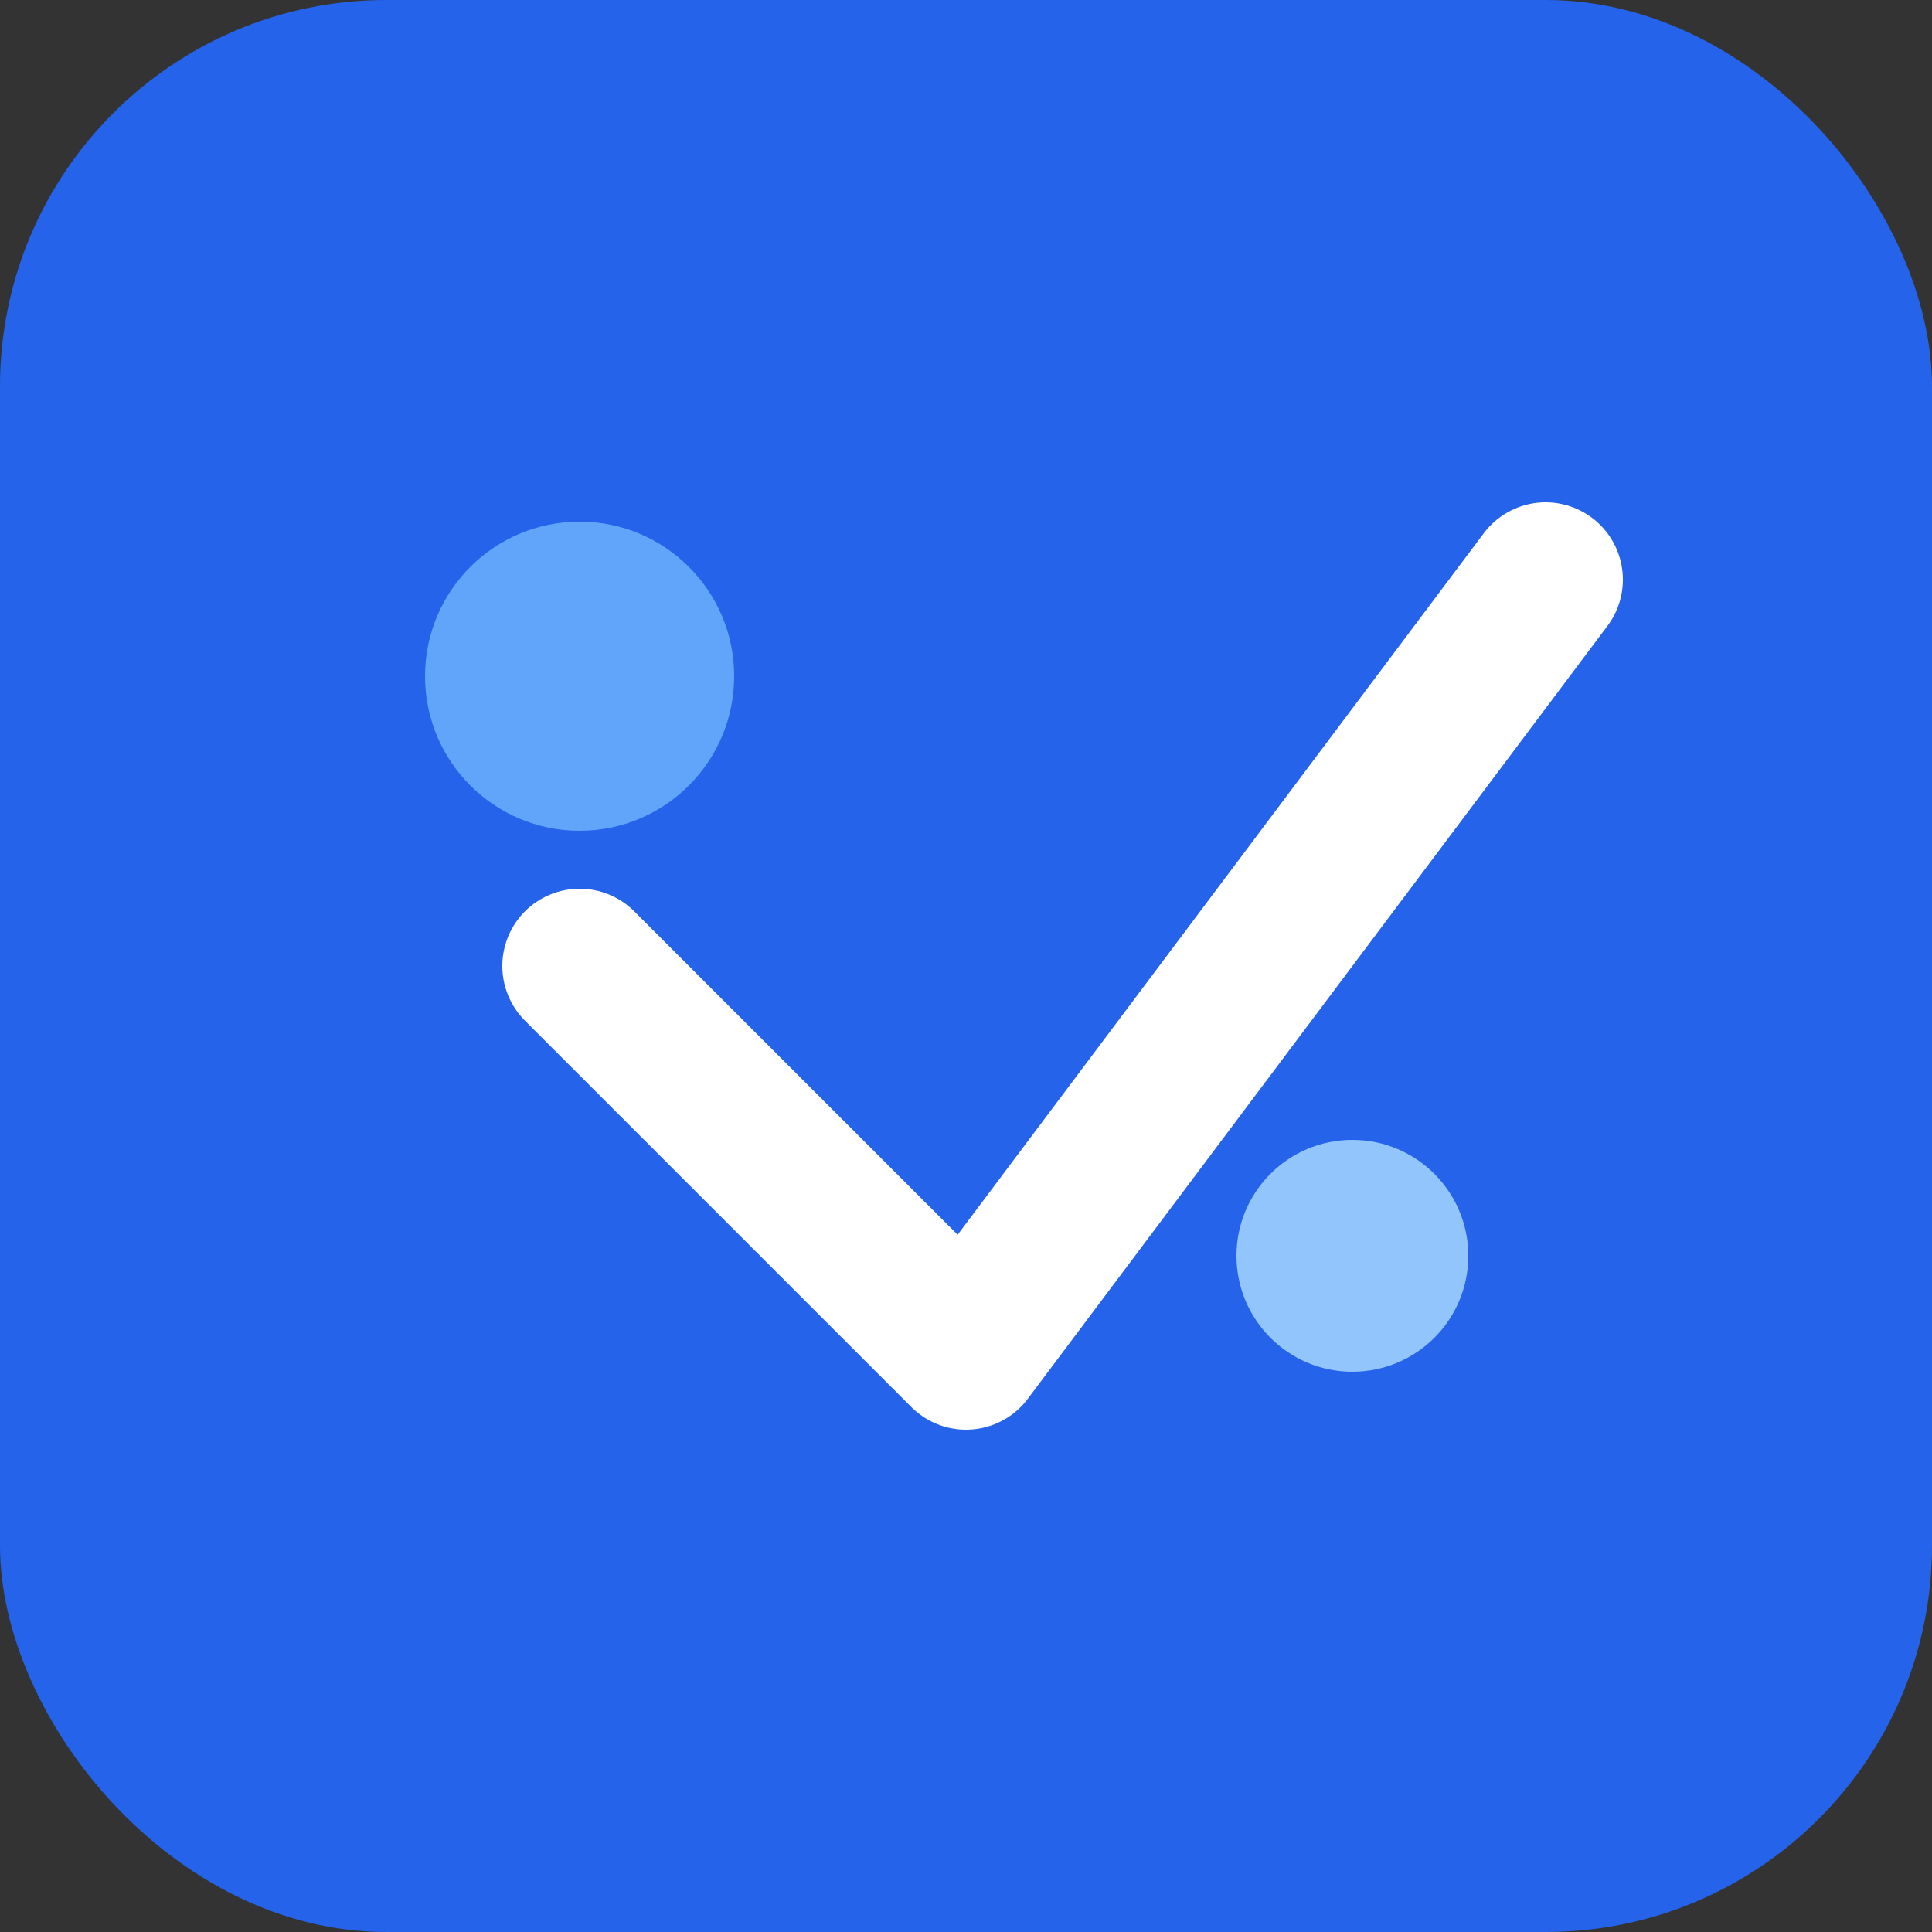
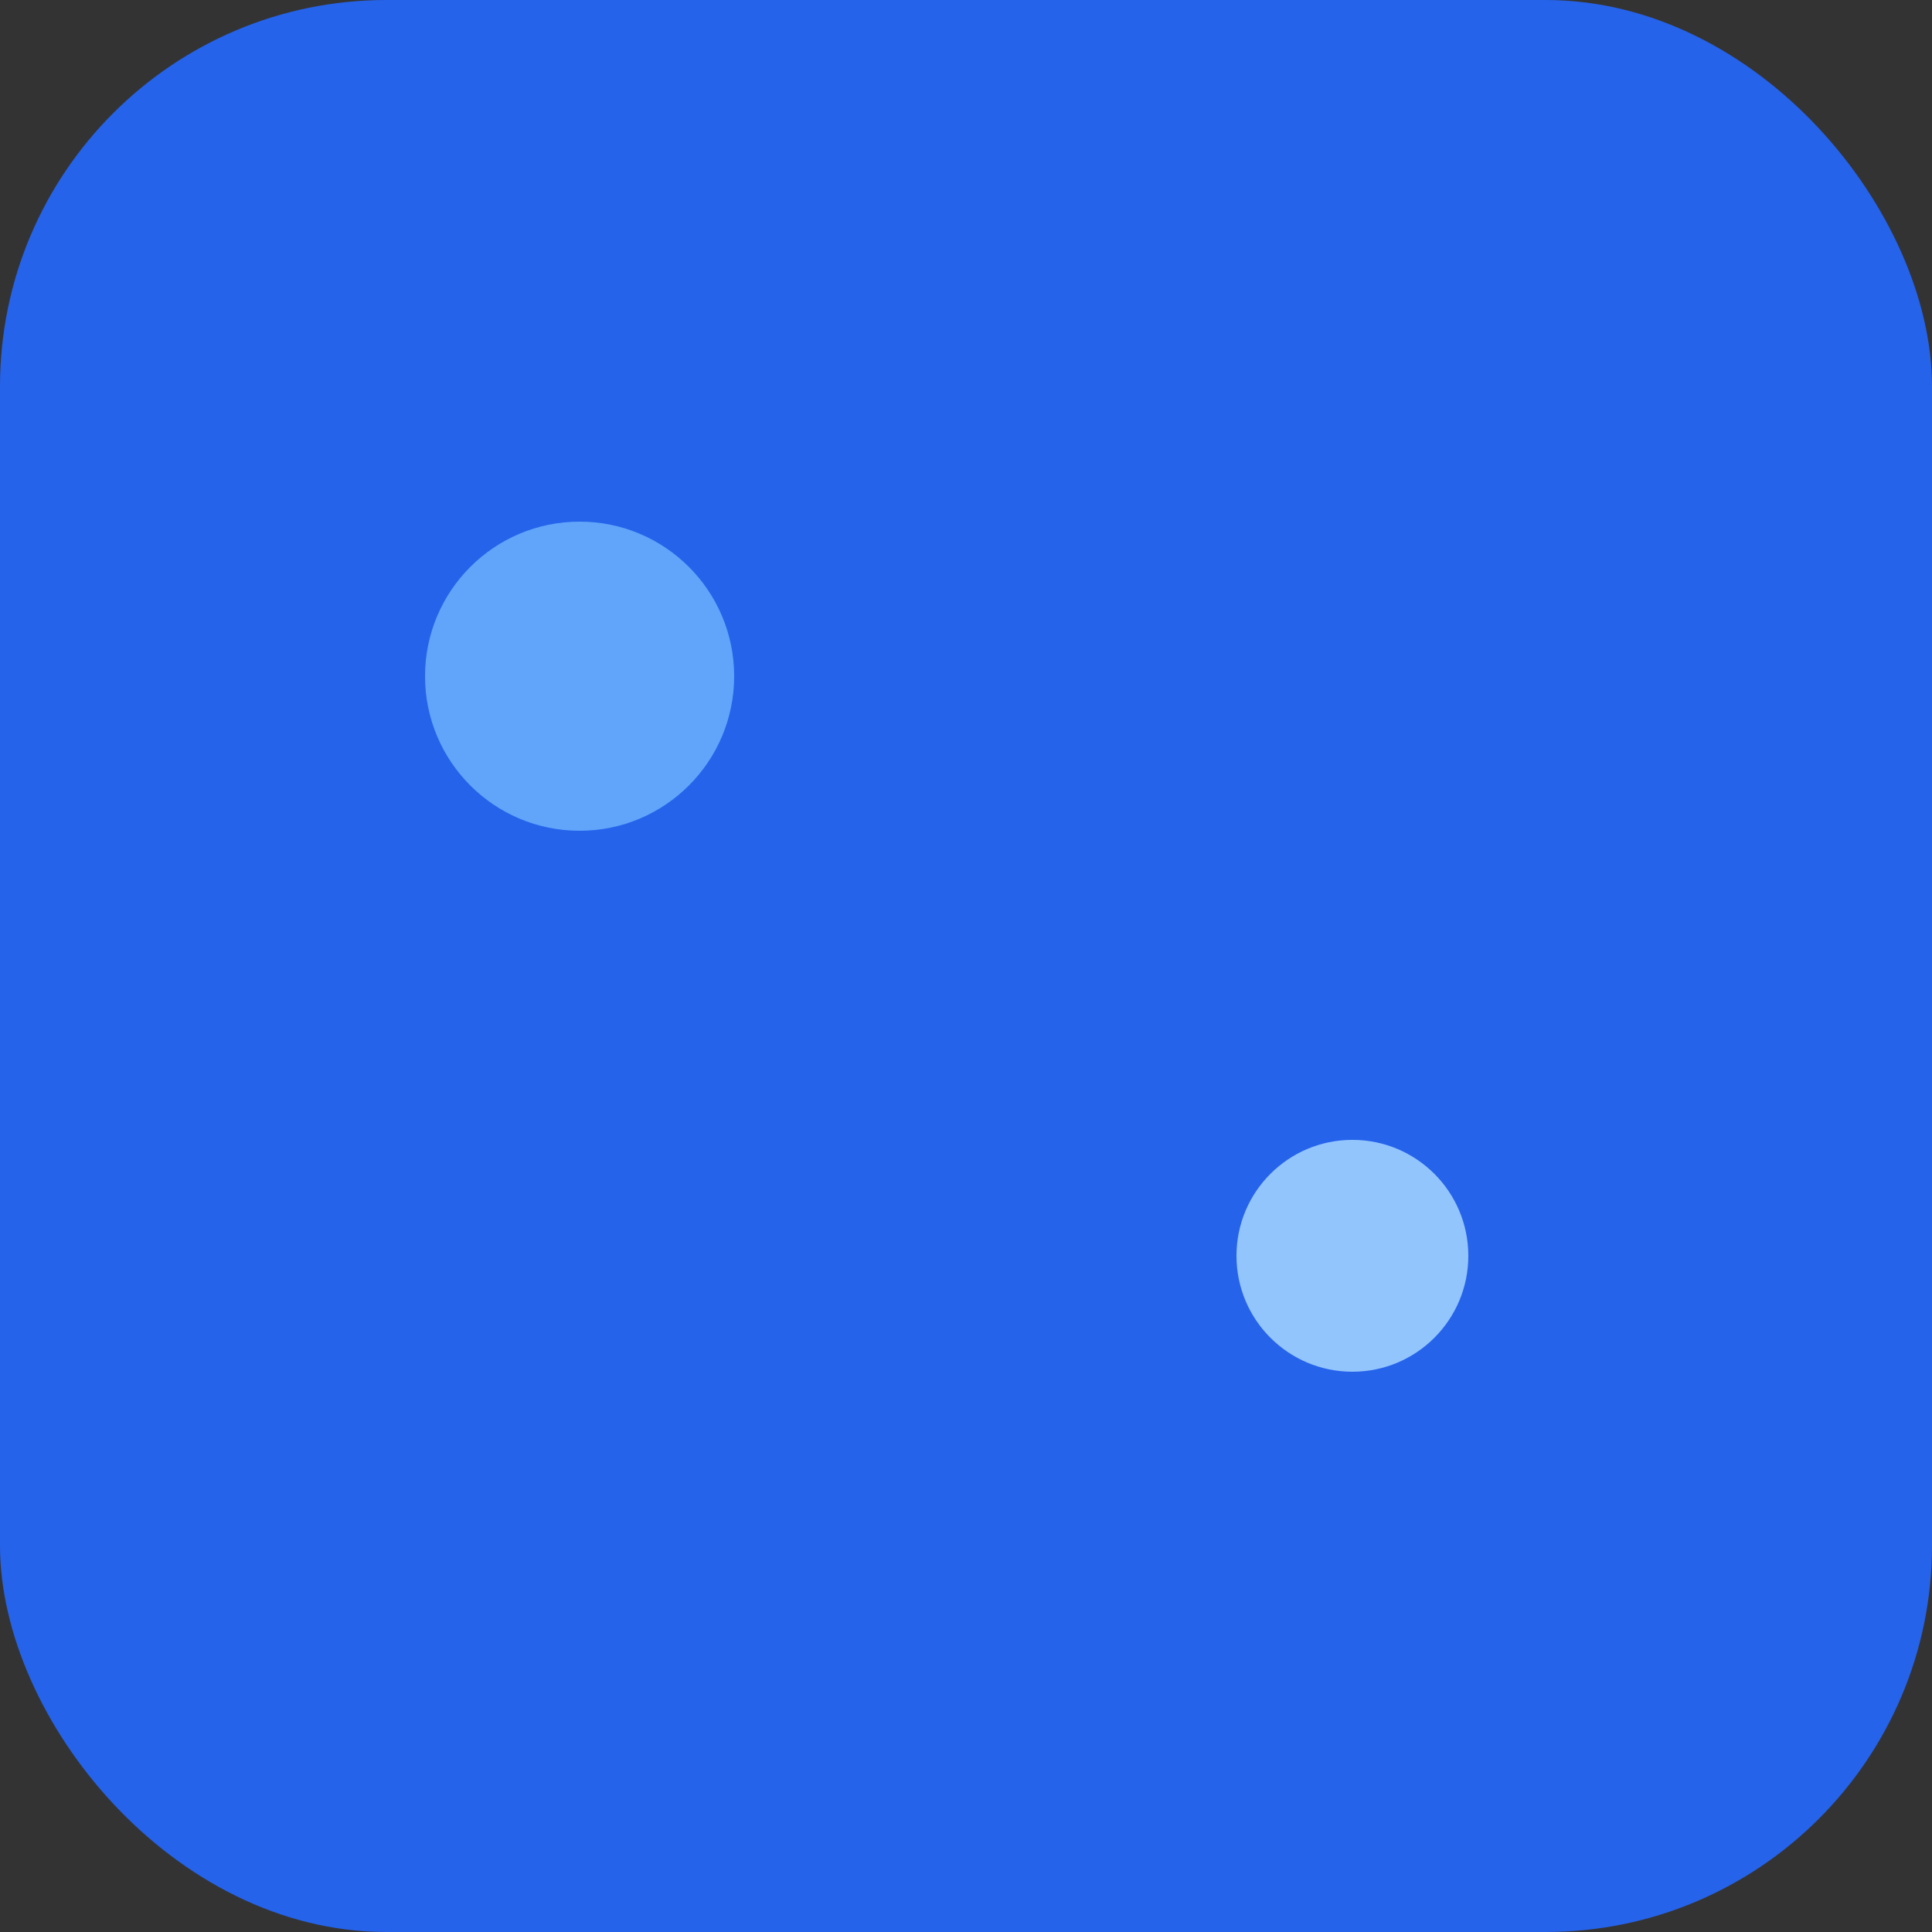
<svg xmlns="http://www.w3.org/2000/svg" viewBox="0 0 100 100">
  <rect x="0" y="0" width="100" height="100" fill="#333333" stroke="none" />
  <rect width="100" height="100" rx="20" fill="#2563eb" />
-   <path d="M30 50 L50 70 L80 30" stroke="#ffffff" stroke-width="8" fill="none" stroke-linecap="round" stroke-linejoin="round" />
  <circle cx="30" cy="35" r="8" fill="#60a5fa" />
  <circle cx="70" cy="65" r="6" fill="#93c5fd" />
</svg>